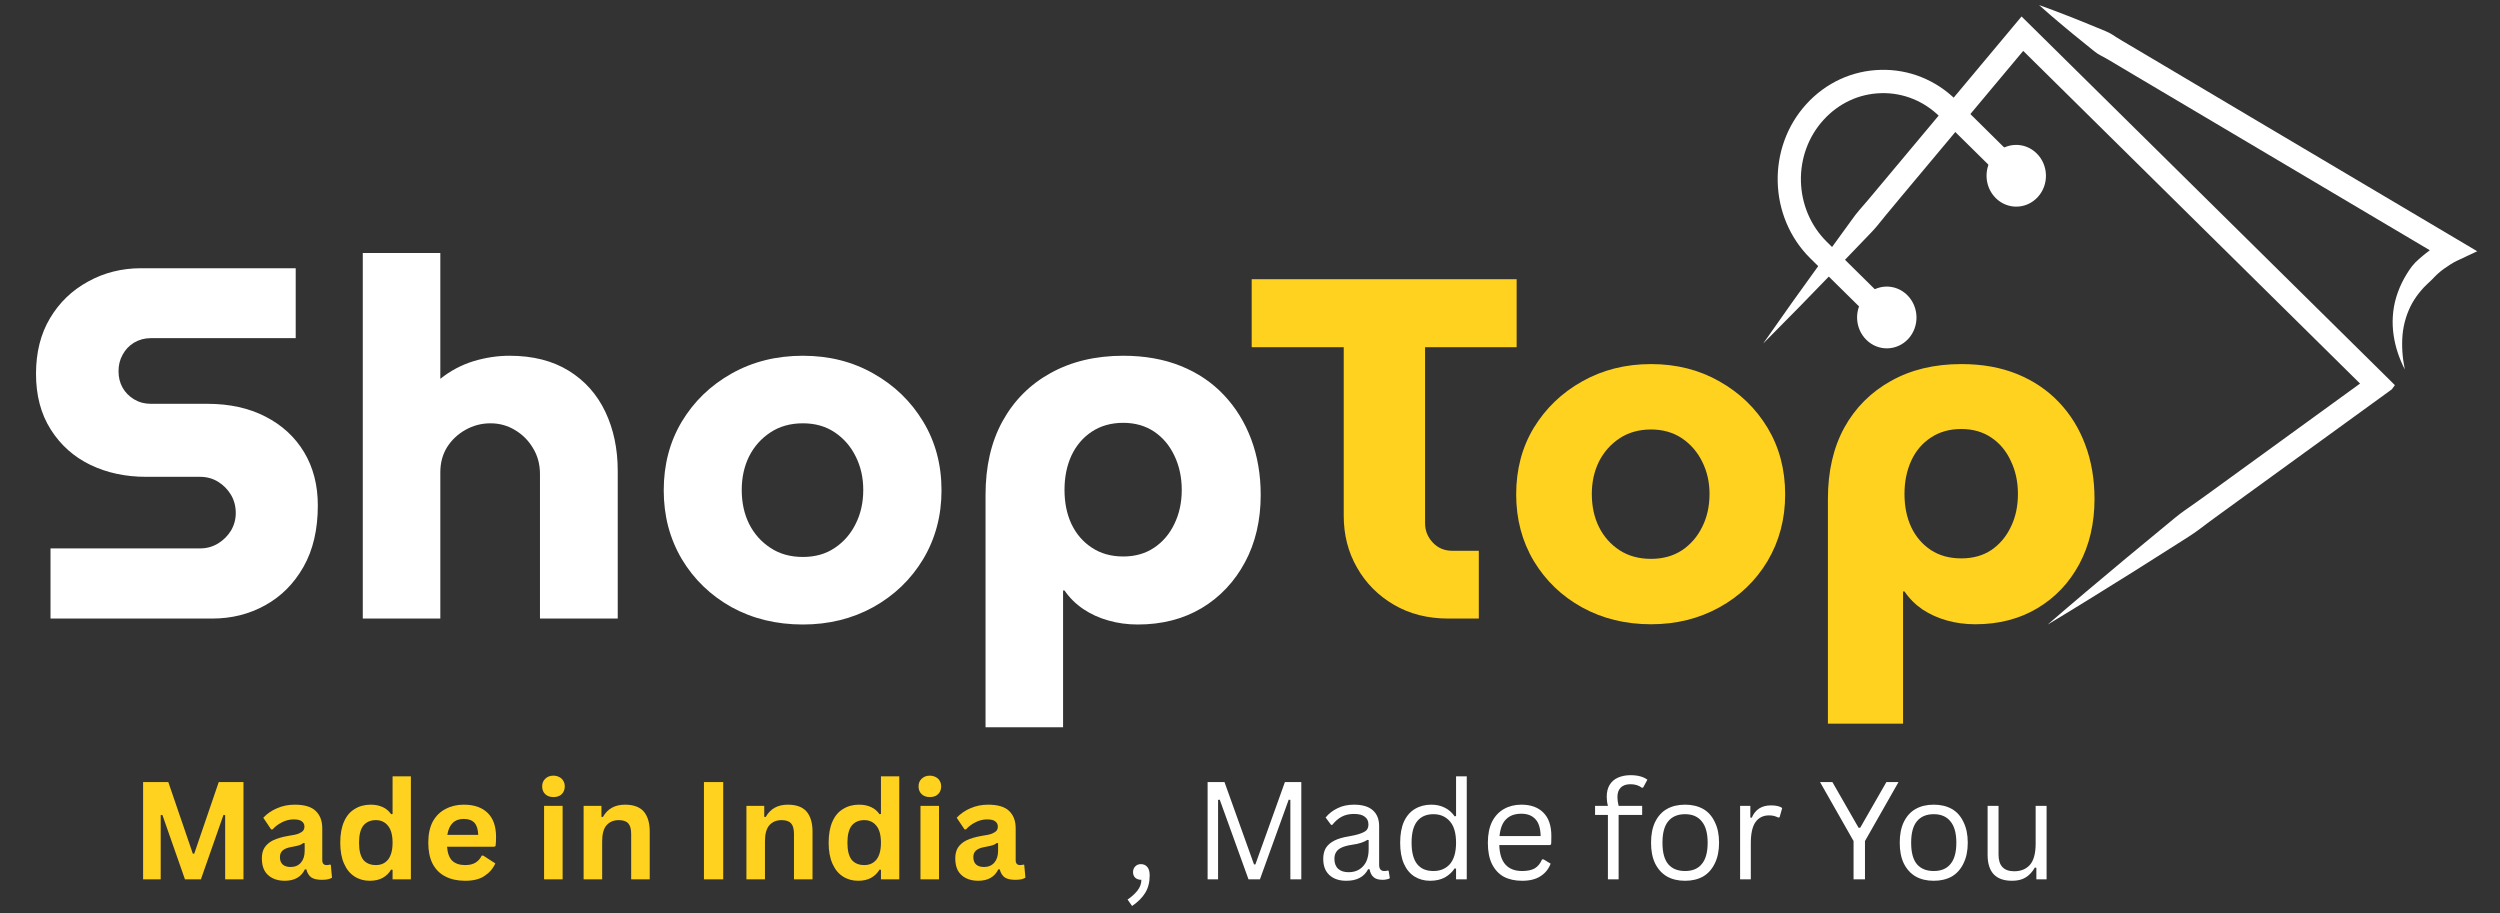
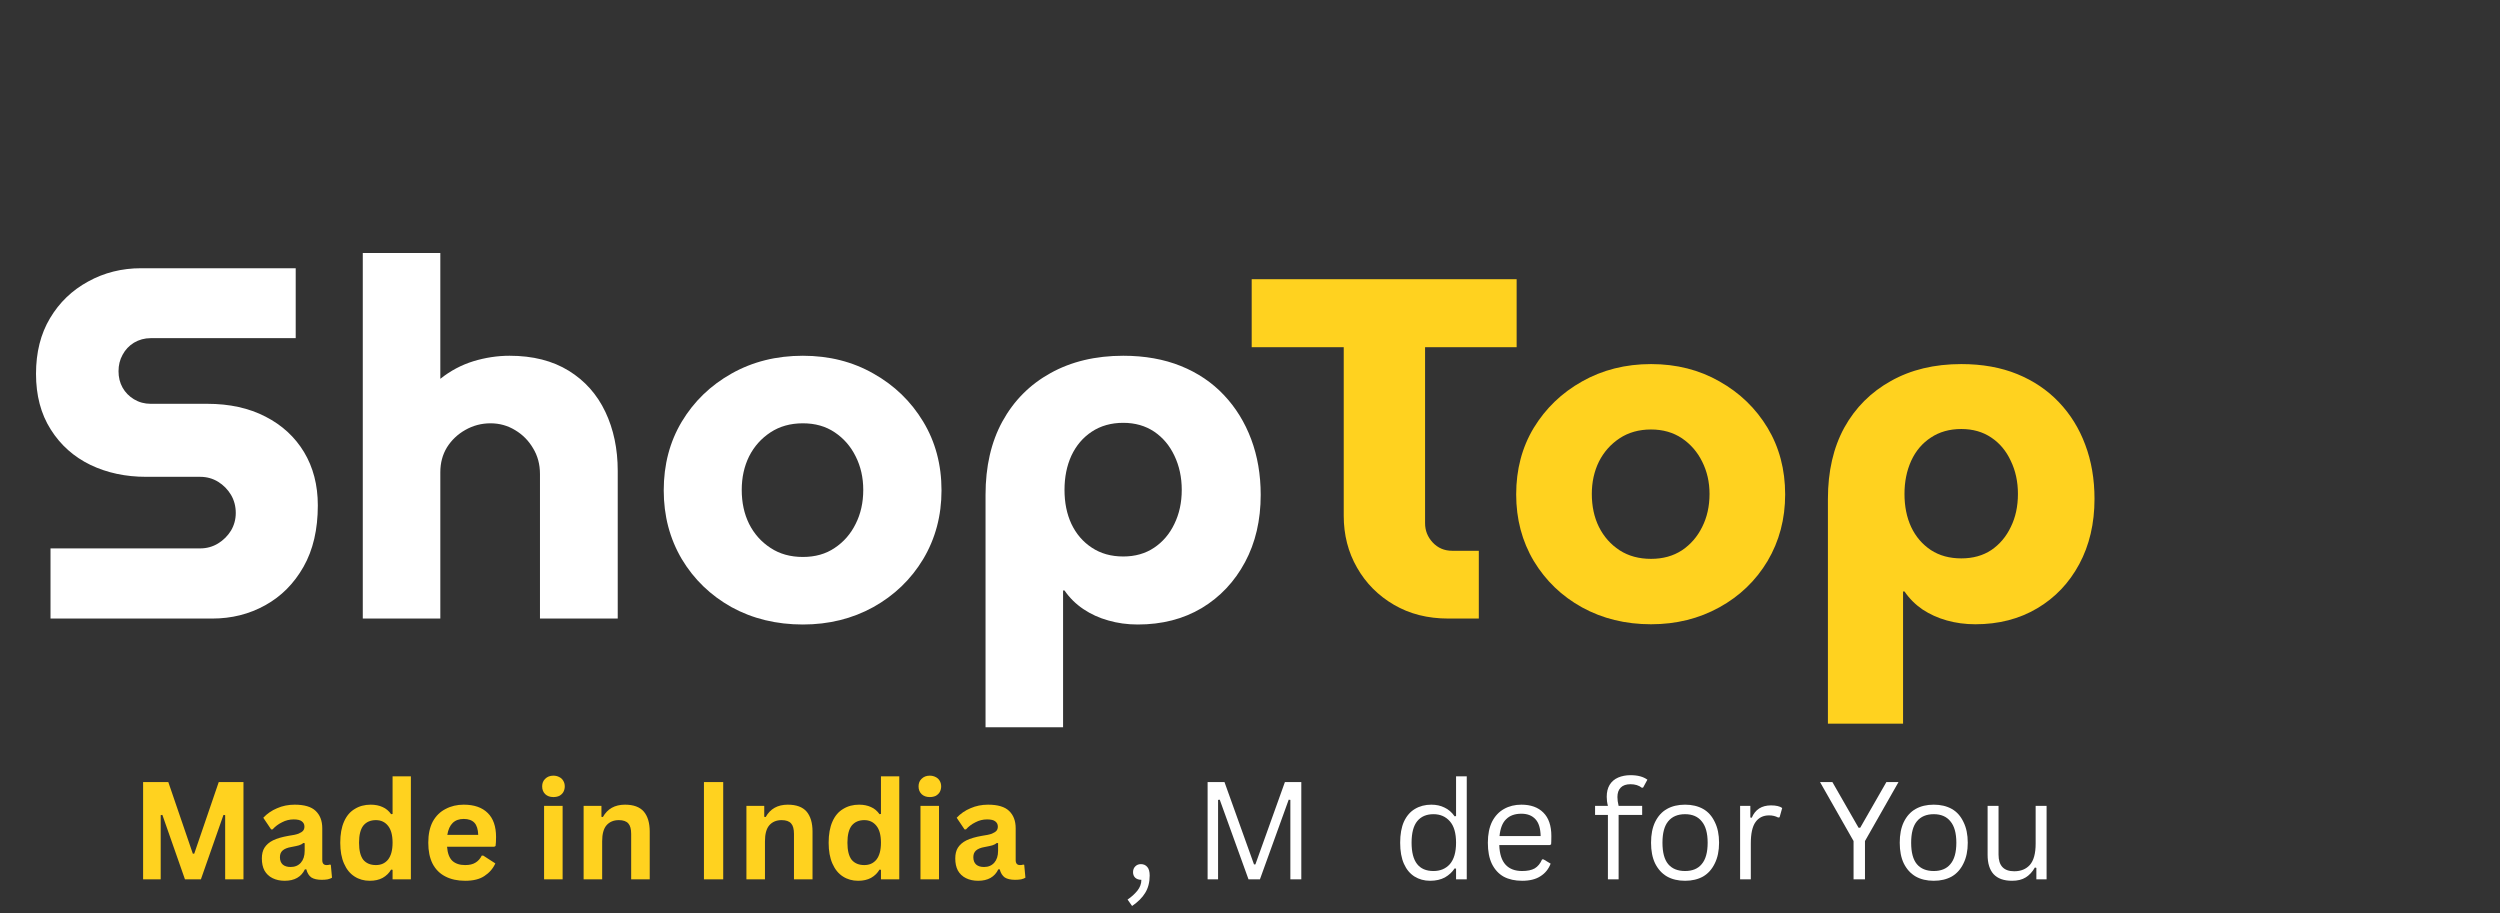
<svg xmlns="http://www.w3.org/2000/svg" width="219" zoomAndPan="magnify" viewBox="0 0 164.25 60" height="80" preserveAspectRatio="xMidYMid meet" version="1.0">
  <rect x="0" y="0" width="164.25" height="60" fill="#333333" stroke="none" />
  <defs>
    <g />
    <clipPath id="789d6d2c82">
      <path d="M 107 0.137 L 163.504 0.137 L 163.504 47 L 107 47 Z M 107 0.137 " clip-rule="nonzero" />
    </clipPath>
    <clipPath id="d57387213a">
-       <path d="M 107.539 21.414 L 129.066 -8.164 L 163.477 16.879 L 141.945 46.457 Z M 107.539 21.414 " clip-rule="nonzero" />
-     </clipPath>
+       </clipPath>
    <clipPath id="937e191592">
      <path d="M 8 1 L 51 1 L 51 42 L 8 42 Z M 8 1 " clip-rule="nonzero" />
    </clipPath>
    <clipPath id="6c844be854">
-       <path d="M 0.539 21.414 L 22.066 -8.164 L 56.477 16.879 L 34.945 46.457 Z M 0.539 21.414 " clip-rule="nonzero" />
-     </clipPath>
+       </clipPath>
    <clipPath id="d40c595e73">
      <path d="M 22.008 -8.078 L 0.477 21.5 L 34.887 46.543 L 56.414 16.965 Z M 22.008 -8.078 " clip-rule="nonzero" />
    </clipPath>
    <clipPath id="366e1a24e8">
      <path d="M 9 4 L 27 4 L 27 22 L 9 22 Z M 9 4 " clip-rule="nonzero" />
    </clipPath>
    <clipPath id="84be2d7a2c">
      <path d="M 0.539 21.414 L 22.066 -8.164 L 56.477 16.879 L 34.945 46.457 Z M 0.539 21.414 " clip-rule="nonzero" />
    </clipPath>
    <clipPath id="7137d838a2">
      <path d="M 22.008 -8.078 L 0.477 21.5 L 34.887 46.543 L 56.414 16.965 Z M 22.008 -8.078 " clip-rule="nonzero" />
    </clipPath>
    <clipPath id="aa89363535">
      <path d="M 15 18 L 19 18 L 19 23 L 15 23 Z M 15 18 " clip-rule="nonzero" />
    </clipPath>
    <clipPath id="9c1db30515">
      <path d="M 0.539 21.414 L 22.066 -8.164 L 56.477 16.879 L 34.945 46.457 Z M 0.539 21.414 " clip-rule="nonzero" />
    </clipPath>
    <clipPath id="75bf113af4">
      <path d="M 22.008 -8.078 L 0.477 21.5 L 34.887 46.543 L 56.414 16.965 Z M 22.008 -8.078 " clip-rule="nonzero" />
    </clipPath>
    <clipPath id="71d0f57804">
      <path d="M 23 9 L 28 9 L 28 14 L 23 14 Z M 23 9 " clip-rule="nonzero" />
    </clipPath>
    <clipPath id="0186156ab1">
      <path d="M 0.539 21.414 L 22.066 -8.164 L 56.477 16.879 L 34.945 46.457 Z M 0.539 21.414 " clip-rule="nonzero" />
    </clipPath>
    <clipPath id="d68b0f43de">
      <path d="M 22.008 -8.078 L 0.477 21.5 L 34.887 46.543 L 56.414 16.965 Z M 22.008 -8.078 " clip-rule="nonzero" />
    </clipPath>
    <clipPath id="2912c386e6">
      <path d="M 26 0.137 L 56 0.137 L 56 25 L 26 25 Z M 26 0.137 " clip-rule="nonzero" />
    </clipPath>
    <clipPath id="c3160ed353">
      <path d="M 0.539 21.414 L 22.066 -8.164 L 56.477 16.879 L 34.945 46.457 Z M 0.539 21.414 " clip-rule="nonzero" />
    </clipPath>
    <clipPath id="9db6c0d23c">
-       <path d="M 22.008 -8.078 L 0.477 21.5 L 34.887 46.543 L 56.414 16.965 Z M 22.008 -8.078 " clip-rule="nonzero" />
-     </clipPath>
+       </clipPath>
    <clipPath id="4c8ace533c">
      <rect x="0" width="57" y="0" height="47" />
    </clipPath>
    <clipPath id="b18b8a70ae">
      <path d="M 74 50 L 109 50 L 109 59.863 L 74 59.863 Z M 74 50 " clip-rule="nonzero" />
    </clipPath>
  </defs>
  <g fill="#ffffff" fill-opacity="1">
    <g transform="translate(1.178, 40.639)">
      <g>
        <path d="M 2.141 0 L 2.141 -4.609 L 11.969 -4.609 C 12.406 -4.609 12.801 -4.719 13.156 -4.938 C 13.508 -5.156 13.789 -5.438 14 -5.781 C 14.207 -6.133 14.312 -6.52 14.312 -6.938 C 14.312 -7.375 14.207 -7.77 14 -8.125 C 13.789 -8.477 13.508 -8.766 13.156 -8.984 C 12.801 -9.203 12.406 -9.312 11.969 -9.312 L 8.422 -9.312 C 7.078 -9.312 5.859 -9.57 4.766 -10.094 C 3.672 -10.625 2.801 -11.398 2.156 -12.422 C 1.508 -13.441 1.188 -14.66 1.188 -16.078 C 1.188 -17.484 1.492 -18.703 2.109 -19.734 C 2.723 -20.766 3.555 -21.566 4.609 -22.141 C 5.66 -22.723 6.82 -23.016 8.094 -23.016 L 18.25 -23.016 L 18.25 -18.422 L 8.719 -18.422 C 8.32 -18.422 7.957 -18.32 7.625 -18.125 C 7.301 -17.926 7.051 -17.66 6.875 -17.328 C 6.695 -17.004 6.609 -16.645 6.609 -16.25 C 6.609 -15.852 6.695 -15.492 6.875 -15.172 C 7.051 -14.859 7.301 -14.602 7.625 -14.406 C 7.957 -14.207 8.32 -14.109 8.719 -14.109 L 12.438 -14.109 C 13.906 -14.109 15.18 -13.828 16.266 -13.266 C 17.348 -12.711 18.191 -11.938 18.797 -10.938 C 19.398 -9.938 19.703 -8.77 19.703 -7.438 C 19.703 -5.852 19.391 -4.508 18.766 -3.406 C 18.141 -2.301 17.301 -1.457 16.25 -0.875 C 15.195 -0.289 14.035 0 12.766 0 Z M 2.141 0 " />
      </g>
    </g>
  </g>
  <g fill="#ffffff" fill-opacity="1">
    <g transform="translate(21.929, 40.639)">
      <g>
        <path d="M 1.906 0 L 1.906 -24.016 L 7 -24.016 L 7 -15.75 C 7.664 -16.281 8.391 -16.664 9.172 -16.906 C 9.961 -17.145 10.754 -17.266 11.547 -17.266 C 13.078 -17.266 14.375 -16.938 15.438 -16.281 C 16.5 -15.625 17.301 -14.723 17.844 -13.578 C 18.383 -12.441 18.656 -11.148 18.656 -9.703 L 18.656 0 L 13.547 0 L 13.547 -9.5 C 13.547 -10.133 13.395 -10.695 13.094 -11.188 C 12.801 -11.688 12.41 -12.082 11.922 -12.375 C 11.43 -12.676 10.891 -12.828 10.297 -12.828 C 9.703 -12.828 9.148 -12.68 8.641 -12.391 C 8.141 -12.109 7.738 -11.727 7.438 -11.25 C 7.145 -10.77 7 -10.223 7 -9.609 L 7 0 Z M 1.906 0 " />
      </g>
    </g>
  </g>
  <g fill="#ffffff" fill-opacity="1">
    <g transform="translate(42.482, 40.639)">
      <g>
        <path d="M 10.266 0.391 C 8.523 0.391 6.961 0.008 5.578 -0.75 C 4.203 -1.52 3.113 -2.57 2.312 -3.906 C 1.52 -5.25 1.125 -6.754 1.125 -8.422 C 1.125 -10.109 1.52 -11.613 2.312 -12.938 C 3.113 -14.27 4.203 -15.32 5.578 -16.094 C 6.961 -16.875 8.523 -17.266 10.266 -17.266 C 11.992 -17.266 13.539 -16.875 14.906 -16.094 C 16.281 -15.32 17.367 -14.27 18.172 -12.938 C 18.973 -11.613 19.375 -10.109 19.375 -8.422 C 19.375 -6.754 18.973 -5.25 18.172 -3.906 C 17.367 -2.57 16.273 -1.52 14.891 -0.75 C 13.516 0.008 11.973 0.391 10.266 0.391 Z M 10.266 -4.047 C 11.078 -4.047 11.773 -4.242 12.359 -4.641 C 12.953 -5.035 13.41 -5.562 13.734 -6.219 C 14.066 -6.875 14.234 -7.617 14.234 -8.453 C 14.234 -9.266 14.066 -10 13.734 -10.656 C 13.41 -11.312 12.953 -11.836 12.359 -12.234 C 11.773 -12.629 11.078 -12.828 10.266 -12.828 C 9.453 -12.828 8.742 -12.629 8.141 -12.234 C 7.535 -11.836 7.066 -11.312 6.734 -10.656 C 6.41 -10 6.25 -9.266 6.25 -8.453 C 6.25 -7.617 6.41 -6.875 6.734 -6.219 C 7.066 -5.562 7.535 -5.035 8.141 -4.641 C 8.742 -4.242 9.453 -4.047 10.266 -4.047 Z M 10.266 -4.047 " />
      </g>
    </g>
  </g>
  <g fill="#ffffff" fill-opacity="1">
    <g transform="translate(62.969, 40.639)">
      <g>
        <path d="M 10.828 -17.266 C 12.242 -17.266 13.504 -17.039 14.609 -16.594 C 15.723 -16.145 16.664 -15.508 17.438 -14.688 C 18.219 -13.863 18.816 -12.895 19.234 -11.781 C 19.648 -10.676 19.859 -9.457 19.859 -8.125 C 19.859 -6.457 19.516 -4.984 18.828 -3.703 C 18.141 -2.422 17.191 -1.414 15.984 -0.688 C 14.773 0.031 13.375 0.391 11.781 0.391 C 11.094 0.391 10.445 0.301 9.844 0.125 C 9.25 -0.039 8.703 -0.289 8.203 -0.625 C 7.711 -0.957 7.301 -1.363 6.969 -1.844 L 6.875 -1.844 L 6.875 7.141 L 1.781 7.141 L 1.781 -8.125 C 1.781 -9.988 2.148 -11.598 2.891 -12.953 C 3.641 -14.316 4.691 -15.375 6.047 -16.125 C 7.41 -16.883 9.004 -17.266 10.828 -17.266 Z M 10.828 -12.859 C 10.035 -12.859 9.348 -12.664 8.766 -12.281 C 8.18 -11.895 7.734 -11.367 7.422 -10.703 C 7.117 -10.035 6.969 -9.285 6.969 -8.453 C 6.969 -7.617 7.117 -6.875 7.422 -6.219 C 7.734 -5.562 8.18 -5.039 8.766 -4.656 C 9.348 -4.27 10.035 -4.078 10.828 -4.078 C 11.609 -4.078 12.285 -4.27 12.859 -4.656 C 13.43 -5.039 13.875 -5.562 14.188 -6.219 C 14.508 -6.875 14.672 -7.617 14.672 -8.453 C 14.672 -9.285 14.508 -10.035 14.188 -10.703 C 13.875 -11.367 13.43 -11.895 12.859 -12.281 C 12.285 -12.664 11.609 -12.859 10.828 -12.859 Z M 10.828 -12.859 " />
      </g>
    </g>
  </g>
  <g clip-path="url(#789d6d2c82)">
    <g clip-path="url(#d57387213a)">
      <g transform="matrix(1, 0, 0, 1, 107, -0)">
        <g clip-path="url(#4c8ace533c)">
          <g clip-path="url(#937e191592)">
            <g clip-path="url(#6c844be854)">
              <g clip-path="url(#d40c595e73)">
-                 <path fill="#ffffff" d="M 27.531 41.035 C 29.453 39.879 31.355 38.691 33.254 37.504 L 36.09 35.707 C 36.562 35.406 37.043 35.117 37.488 34.781 C 37.938 34.445 38.379 34.105 38.836 33.781 L 49.688 25.91 L 50.418 25.379 L 49.777 24.742 L 26.41 1.668 L 25.816 1.082 L 25.285 1.719 L 16.77 11.898 L 15.703 13.172 C 15.34 13.59 14.969 14 14.652 14.457 L 12.699 17.148 C 11.398 18.941 10.109 20.75 8.84 22.57 C 10.406 21 11.961 19.414 13.496 17.816 L 15.801 15.418 C 16.195 15.027 16.535 14.59 16.883 14.156 L 17.941 12.883 L 26.461 2.703 L 25.332 2.758 L 48.699 25.836 L 48.789 24.668 L 37.934 32.543 C 37.484 32.875 37.023 33.188 36.566 33.512 C 36.109 33.828 35.684 34.199 35.254 34.551 L 32.664 36.691 C 30.945 38.125 29.227 39.566 27.531 41.035 " fill-opacity="1" fill-rule="nonzero" />
-               </g>
+                 </g>
            </g>
          </g>
          <g clip-path="url(#366e1a24e8)">
            <g clip-path="url(#84be2d7a2c)">
              <g clip-path="url(#7137d838a2)">
                <path fill="#ffffff" d="M 26.004 11.004 L 21.523 6.574 C 20.176 5.246 18.41 4.539 16.555 4.59 C 14.691 4.637 12.961 5.434 11.684 6.832 C 9.066 9.699 9.18 14.25 11.941 16.977 L 16.426 21.402 L 17.5 20.312 L 13.02 15.887 C 10.836 13.73 10.742 10.133 12.816 7.867 C 13.812 6.777 15.152 6.156 16.594 6.121 C 18.031 6.082 19.398 6.633 20.445 7.668 L 24.93 12.094 L 26.004 11.004 " fill-opacity="1" fill-rule="nonzero" />
              </g>
            </g>
          </g>
          <g clip-path="url(#aa89363535)">
            <g clip-path="url(#9c1db30515)">
              <g clip-path="url(#75bf113af4)">
                <path fill="#ffffff" d="M 18.305 19.387 C 19.086 20.16 19.121 21.445 18.379 22.258 C 17.637 23.066 16.402 23.102 15.621 22.328 C 14.836 21.555 14.805 20.27 15.547 19.461 C 16.289 18.648 17.523 18.613 18.305 19.387 " fill-opacity="1" fill-rule="nonzero" />
              </g>
            </g>
          </g>
          <g clip-path="url(#71d0f57804)">
            <g clip-path="url(#0186156ab1)">
              <g clip-path="url(#d68b0f43de)">
                <path fill="#ffffff" d="M 26.809 10.078 C 27.594 10.852 27.625 12.133 26.883 12.945 C 26.141 13.758 24.906 13.789 24.125 13.02 C 23.344 12.246 23.309 10.961 24.051 10.148 C 24.793 9.34 26.027 9.305 26.809 10.078 " fill-opacity="1" fill-rule="nonzero" />
              </g>
            </g>
          </g>
          <g clip-path="url(#2912c386e6)">
            <g clip-path="url(#c3160ed353)">
              <g clip-path="url(#9db6c0d23c)">
                <path fill="#ffffff" d="M 26.965 0.332 C 27.465 0.781 27.969 1.215 28.48 1.641 C 28.988 2.074 29.508 2.488 30.023 2.906 C 30.285 3.109 30.535 3.336 30.805 3.523 C 30.941 3.613 31.094 3.684 31.238 3.762 C 31.383 3.84 31.523 3.926 31.664 4.008 L 33.359 5.016 L 53.727 17.086 L 53.805 15.73 C 53.672 15.793 53.59 15.836 53.488 15.891 C 53.391 15.945 53.297 16 53.207 16.059 C 53.023 16.168 52.844 16.289 52.672 16.418 C 52.328 16.672 51.996 16.945 51.684 17.246 C 51.383 17.559 51.152 17.938 50.941 18.312 C 50.734 18.695 50.562 19.098 50.438 19.508 C 50.188 20.332 50.141 21.195 50.258 22.004 C 50.371 22.816 50.641 23.578 50.996 24.273 C 50.84 23.508 50.781 22.73 50.848 21.988 C 50.918 21.246 51.137 20.547 51.473 19.93 C 51.645 19.625 51.848 19.34 52.074 19.078 C 52.293 18.809 52.562 18.586 52.805 18.344 C 53.035 18.09 53.293 17.855 53.578 17.652 C 53.719 17.551 53.863 17.453 54.008 17.363 C 54.082 17.316 54.156 17.273 54.23 17.23 C 54.301 17.195 54.387 17.148 54.43 17.129 L 55.754 16.508 L 54.508 15.77 L 40.93 7.723 L 34.145 3.695 L 32.445 2.691 C 32.305 2.605 32.16 2.523 32.023 2.434 C 31.887 2.348 31.754 2.246 31.605 2.172 C 31.312 2.023 30.996 1.914 30.691 1.781 C 30.074 1.531 29.465 1.273 28.84 1.035 C 28.219 0.793 27.598 0.555 26.965 0.332 " fill-opacity="1" fill-rule="nonzero" />
              </g>
            </g>
          </g>
        </g>
      </g>
    </g>
  </g>
  <g fill="#ffd21f" fill-opacity="1">
    <g transform="translate(81.752, 40.639)">
      <g>
        <path d="M 13.406 0 C 12.051 0 10.859 -0.301 9.828 -0.906 C 8.797 -1.508 7.988 -2.32 7.406 -3.344 C 6.82 -4.363 6.531 -5.5 6.531 -6.75 L 6.531 -17.828 L 0.484 -17.828 L 0.484 -22.297 L 17.891 -22.297 L 17.891 -17.828 L 11.875 -17.828 L 11.875 -6.266 C 11.875 -5.785 12.039 -5.363 12.375 -5 C 12.719 -4.633 13.145 -4.453 13.656 -4.453 L 15.406 -4.453 L 15.406 0 Z M 13.406 0 " />
      </g>
    </g>
  </g>
  <g fill="#ffd21f" fill-opacity="1">
    <g transform="translate(98.535, 40.639)">
      <g>
        <path d="M 9.938 0.375 C 8.258 0.375 6.75 0.004 5.406 -0.734 C 4.07 -1.473 3.016 -2.488 2.234 -3.781 C 1.461 -5.082 1.078 -6.539 1.078 -8.156 C 1.078 -9.789 1.461 -11.25 2.234 -12.531 C 3.016 -13.812 4.07 -14.828 5.406 -15.578 C 6.75 -16.336 8.258 -16.719 9.938 -16.719 C 11.613 -16.719 13.113 -16.336 14.438 -15.578 C 15.77 -14.828 16.82 -13.812 17.594 -12.531 C 18.363 -11.25 18.75 -9.789 18.75 -8.156 C 18.75 -6.539 18.363 -5.082 17.594 -3.781 C 16.82 -2.488 15.766 -1.473 14.422 -0.734 C 13.086 0.004 11.594 0.375 9.938 0.375 Z M 9.938 -3.922 C 10.719 -3.922 11.395 -4.109 11.969 -4.484 C 12.539 -4.867 12.984 -5.379 13.297 -6.016 C 13.617 -6.648 13.781 -7.375 13.781 -8.188 C 13.781 -8.969 13.617 -9.676 13.297 -10.312 C 12.984 -10.945 12.539 -11.457 11.969 -11.844 C 11.395 -12.227 10.719 -12.422 9.938 -12.422 C 9.145 -12.422 8.457 -12.227 7.875 -11.844 C 7.289 -11.457 6.836 -10.945 6.516 -10.312 C 6.203 -9.676 6.047 -8.969 6.047 -8.188 C 6.047 -7.375 6.203 -6.648 6.516 -6.016 C 6.836 -5.379 7.289 -4.867 7.875 -4.484 C 8.457 -4.109 9.145 -3.922 9.938 -3.922 Z M 9.938 -3.922 " />
      </g>
    </g>
  </g>
  <g fill="#ffd21f" fill-opacity="1">
    <g transform="translate(118.375, 40.639)">
      <g>
        <path d="M 10.484 -16.719 C 11.859 -16.719 13.082 -16.5 14.156 -16.062 C 15.227 -15.625 16.141 -15.008 16.891 -14.219 C 17.648 -13.426 18.227 -12.492 18.625 -11.422 C 19.031 -10.348 19.234 -9.16 19.234 -7.859 C 19.234 -6.242 18.898 -4.816 18.234 -3.578 C 17.566 -2.336 16.645 -1.367 15.469 -0.672 C 14.301 0.023 12.945 0.375 11.406 0.375 C 10.738 0.375 10.113 0.289 9.531 0.125 C 8.945 -0.039 8.414 -0.281 7.938 -0.594 C 7.469 -0.914 7.07 -1.312 6.75 -1.781 L 6.656 -1.781 L 6.656 6.906 L 1.719 6.906 L 1.719 -7.859 C 1.719 -9.672 2.078 -11.234 2.797 -12.547 C 3.523 -13.859 4.547 -14.879 5.859 -15.609 C 7.172 -16.348 8.711 -16.719 10.484 -16.719 Z M 10.484 -12.453 C 9.711 -12.453 9.047 -12.266 8.484 -11.891 C 7.922 -11.523 7.488 -11.016 7.188 -10.359 C 6.895 -9.711 6.75 -8.988 6.75 -8.188 C 6.75 -7.375 6.895 -6.648 7.188 -6.016 C 7.488 -5.379 7.922 -4.875 8.484 -4.5 C 9.047 -4.133 9.711 -3.953 10.484 -3.953 C 11.242 -3.953 11.898 -4.133 12.453 -4.5 C 13.004 -4.875 13.43 -5.379 13.734 -6.016 C 14.047 -6.648 14.203 -7.375 14.203 -8.188 C 14.203 -8.988 14.047 -9.711 13.734 -10.359 C 13.43 -11.016 13.004 -11.523 12.453 -11.891 C 11.898 -12.266 11.242 -12.453 10.484 -12.453 Z M 10.484 -12.453 " />
      </g>
    </g>
  </g>
  <g fill="#ffd21f" fill-opacity="1">
    <g transform="translate(8.574, 57.773)">
      <g>
        <path d="M 1.984 0 L 0.828 0 L 0.828 -6.391 L 2.484 -6.391 L 4.094 -1.688 L 4.188 -1.688 L 5.797 -6.391 L 7.422 -6.391 L 7.422 0 L 6.219 0 L 6.219 -4.219 L 6.109 -4.234 L 4.625 0 L 3.578 0 L 2.094 -4.234 L 1.984 -4.219 Z M 1.984 0 " />
      </g>
    </g>
    <g transform="translate(16.829, 57.773)">
      <g>
        <path d="M 1.875 0.094 C 1.57 0.094 1.305 0.035 1.078 -0.078 C 0.848 -0.191 0.672 -0.359 0.547 -0.578 C 0.43 -0.797 0.375 -1.062 0.375 -1.375 C 0.375 -1.656 0.43 -1.891 0.547 -2.078 C 0.672 -2.273 0.859 -2.438 1.109 -2.562 C 1.367 -2.688 1.707 -2.785 2.125 -2.859 C 2.414 -2.898 2.633 -2.945 2.781 -3 C 2.926 -3.062 3.023 -3.125 3.078 -3.188 C 3.141 -3.258 3.172 -3.352 3.172 -3.469 C 3.172 -3.613 3.113 -3.727 3 -3.812 C 2.895 -3.895 2.719 -3.938 2.469 -3.938 C 2.195 -3.938 1.941 -3.875 1.703 -3.75 C 1.461 -3.633 1.254 -3.477 1.078 -3.281 L 0.984 -3.281 L 0.469 -4.047 C 0.719 -4.316 1.02 -4.523 1.375 -4.672 C 1.727 -4.828 2.113 -4.906 2.531 -4.906 C 3.164 -4.906 3.625 -4.77 3.906 -4.5 C 4.195 -4.227 4.344 -3.848 4.344 -3.359 L 4.344 -1.266 C 4.344 -1.047 4.438 -0.938 4.625 -0.938 C 4.695 -0.938 4.77 -0.945 4.844 -0.969 L 4.906 -0.953 L 4.984 -0.109 C 4.922 -0.066 4.828 -0.031 4.703 0 C 4.586 0.02 4.457 0.031 4.312 0.031 C 4.02 0.031 3.789 -0.02 3.625 -0.125 C 3.469 -0.238 3.359 -0.414 3.297 -0.656 L 3.203 -0.656 C 2.961 -0.156 2.52 0.094 1.875 0.094 Z M 2.266 -0.812 C 2.547 -0.812 2.77 -0.906 2.938 -1.094 C 3.102 -1.281 3.188 -1.539 3.188 -1.875 L 3.188 -2.375 L 3.109 -2.391 C 3.035 -2.328 2.938 -2.273 2.812 -2.234 C 2.695 -2.203 2.531 -2.164 2.312 -2.125 C 2.051 -2.082 1.859 -2.004 1.734 -1.891 C 1.617 -1.785 1.562 -1.641 1.562 -1.453 C 1.562 -1.242 1.625 -1.082 1.75 -0.969 C 1.875 -0.863 2.047 -0.812 2.266 -0.812 Z M 2.266 -0.812 " />
      </g>
    </g>
    <g transform="translate(21.917, 57.773)">
      <g>
        <path d="M 2.375 0.094 C 2 0.094 1.664 0 1.375 -0.188 C 1.082 -0.375 0.852 -0.656 0.688 -1.031 C 0.52 -1.406 0.438 -1.863 0.438 -2.406 C 0.438 -2.957 0.52 -3.422 0.688 -3.797 C 0.852 -4.172 1.086 -4.445 1.391 -4.625 C 1.691 -4.812 2.039 -4.906 2.438 -4.906 C 2.738 -4.906 3 -4.852 3.219 -4.75 C 3.438 -4.656 3.625 -4.5 3.781 -4.281 L 3.875 -4.297 L 3.875 -6.766 L 5.078 -6.766 L 5.078 0 L 3.875 0 L 3.875 -0.625 L 3.781 -0.641 C 3.645 -0.41 3.457 -0.227 3.219 -0.094 C 2.988 0.031 2.707 0.094 2.375 0.094 Z M 2.781 -0.938 C 3.113 -0.938 3.379 -1.055 3.578 -1.297 C 3.773 -1.547 3.875 -1.914 3.875 -2.406 C 3.875 -2.906 3.773 -3.273 3.578 -3.516 C 3.379 -3.766 3.113 -3.891 2.781 -3.891 C 2.426 -3.891 2.148 -3.77 1.953 -3.531 C 1.766 -3.289 1.672 -2.914 1.672 -2.406 C 1.672 -1.895 1.766 -1.52 1.953 -1.281 C 2.148 -1.051 2.426 -0.938 2.781 -0.938 Z M 2.781 -0.938 " />
      </g>
    </g>
    <g transform="translate(27.7, 57.773)">
      <g>
        <path d="M 4.766 -2.141 L 1.672 -2.141 C 1.703 -1.723 1.816 -1.414 2.016 -1.219 C 2.223 -1.031 2.504 -0.938 2.859 -0.938 C 3.141 -0.938 3.363 -0.988 3.531 -1.094 C 3.707 -1.195 3.848 -1.352 3.953 -1.562 L 4.047 -1.562 L 4.844 -1.047 C 4.688 -0.703 4.445 -0.426 4.125 -0.219 C 3.812 -0.008 3.391 0.094 2.859 0.094 C 2.359 0.094 1.926 0 1.562 -0.188 C 1.195 -0.375 0.914 -0.656 0.719 -1.031 C 0.531 -1.406 0.438 -1.863 0.438 -2.406 C 0.438 -2.957 0.535 -3.422 0.734 -3.797 C 0.941 -4.172 1.223 -4.445 1.578 -4.625 C 1.93 -4.812 2.328 -4.906 2.766 -4.906 C 3.453 -4.906 3.977 -4.723 4.344 -4.359 C 4.707 -4.004 4.891 -3.477 4.891 -2.781 C 4.891 -2.531 4.879 -2.332 4.859 -2.188 Z M 3.719 -2.922 C 3.707 -3.285 3.625 -3.551 3.469 -3.719 C 3.312 -3.883 3.078 -3.969 2.766 -3.969 C 2.16 -3.969 1.801 -3.617 1.688 -2.922 Z M 3.719 -2.922 " />
      </g>
    </g>
    <g transform="translate(32.945, 57.773)">
      <g />
    </g>
    <g transform="translate(35.058, 57.773)">
      <g>
        <path d="M 1.297 -5.406 C 1.078 -5.406 0.898 -5.469 0.766 -5.594 C 0.629 -5.727 0.562 -5.898 0.562 -6.109 C 0.562 -6.316 0.629 -6.484 0.766 -6.609 C 0.898 -6.742 1.078 -6.812 1.297 -6.812 C 1.441 -6.812 1.57 -6.781 1.688 -6.719 C 1.801 -6.664 1.891 -6.582 1.953 -6.469 C 2.016 -6.363 2.047 -6.242 2.047 -6.109 C 2.047 -5.973 2.016 -5.848 1.953 -5.734 C 1.891 -5.629 1.801 -5.547 1.688 -5.484 C 1.57 -5.43 1.441 -5.406 1.297 -5.406 Z M 0.688 0 L 0.688 -4.828 L 1.906 -4.828 L 1.906 0 Z M 0.688 0 " />
      </g>
    </g>
    <g transform="translate(37.656, 57.773)">
      <g>
        <path d="M 0.688 0 L 0.688 -4.828 L 1.859 -4.828 L 1.859 -4.109 L 1.953 -4.094 C 2.254 -4.633 2.738 -4.906 3.406 -4.906 C 3.969 -4.906 4.379 -4.754 4.641 -4.453 C 4.898 -4.148 5.031 -3.711 5.031 -3.141 L 5.031 0 L 3.812 0 L 3.812 -2.984 C 3.812 -3.305 3.75 -3.535 3.625 -3.672 C 3.5 -3.816 3.289 -3.891 3 -3.891 C 2.656 -3.891 2.383 -3.773 2.188 -3.547 C 2 -3.328 1.906 -2.977 1.906 -2.5 L 1.906 0 Z M 0.688 0 " />
      </g>
    </g>
    <g transform="translate(43.308, 57.773)">
      <g />
    </g>
    <g transform="translate(45.421, 57.773)">
      <g>
        <path d="M 2.094 0 L 0.828 0 L 0.828 -6.391 L 2.094 -6.391 Z M 2.094 0 " />
      </g>
    </g>
    <g transform="translate(48.352, 57.773)">
      <g>
        <path d="M 0.688 0 L 0.688 -4.828 L 1.859 -4.828 L 1.859 -4.109 L 1.953 -4.094 C 2.254 -4.633 2.738 -4.906 3.406 -4.906 C 3.969 -4.906 4.379 -4.754 4.641 -4.453 C 4.898 -4.148 5.031 -3.711 5.031 -3.141 L 5.031 0 L 3.812 0 L 3.812 -2.984 C 3.812 -3.305 3.75 -3.535 3.625 -3.672 C 3.5 -3.816 3.289 -3.891 3 -3.891 C 2.656 -3.891 2.383 -3.773 2.188 -3.547 C 2 -3.328 1.906 -2.977 1.906 -2.5 L 1.906 0 Z M 0.688 0 " />
      </g>
    </g>
    <g transform="translate(54.004, 57.773)">
      <g>
        <path d="M 2.375 0.094 C 2 0.094 1.664 0 1.375 -0.188 C 1.082 -0.375 0.852 -0.656 0.688 -1.031 C 0.52 -1.406 0.438 -1.863 0.438 -2.406 C 0.438 -2.957 0.52 -3.422 0.688 -3.797 C 0.852 -4.172 1.086 -4.445 1.391 -4.625 C 1.691 -4.812 2.039 -4.906 2.438 -4.906 C 2.738 -4.906 3 -4.852 3.219 -4.75 C 3.438 -4.656 3.625 -4.5 3.781 -4.281 L 3.875 -4.297 L 3.875 -6.766 L 5.078 -6.766 L 5.078 0 L 3.875 0 L 3.875 -0.625 L 3.781 -0.641 C 3.645 -0.41 3.457 -0.227 3.219 -0.094 C 2.988 0.031 2.707 0.094 2.375 0.094 Z M 2.781 -0.938 C 3.113 -0.938 3.379 -1.055 3.578 -1.297 C 3.773 -1.547 3.875 -1.914 3.875 -2.406 C 3.875 -2.906 3.773 -3.273 3.578 -3.516 C 3.379 -3.766 3.113 -3.891 2.781 -3.891 C 2.426 -3.891 2.148 -3.77 1.953 -3.531 C 1.766 -3.289 1.672 -2.914 1.672 -2.406 C 1.672 -1.895 1.766 -1.52 1.953 -1.281 C 2.148 -1.051 2.426 -0.938 2.781 -0.938 Z M 2.781 -0.938 " />
      </g>
    </g>
    <g transform="translate(59.787, 57.773)">
      <g>
        <path d="M 1.297 -5.406 C 1.078 -5.406 0.898 -5.469 0.766 -5.594 C 0.629 -5.727 0.562 -5.898 0.562 -6.109 C 0.562 -6.316 0.629 -6.484 0.766 -6.609 C 0.898 -6.742 1.078 -6.812 1.297 -6.812 C 1.441 -6.812 1.57 -6.781 1.688 -6.719 C 1.801 -6.664 1.891 -6.582 1.953 -6.469 C 2.016 -6.363 2.047 -6.242 2.047 -6.109 C 2.047 -5.973 2.016 -5.848 1.953 -5.734 C 1.891 -5.629 1.801 -5.547 1.688 -5.484 C 1.57 -5.43 1.441 -5.406 1.297 -5.406 Z M 0.688 0 L 0.688 -4.828 L 1.906 -4.828 L 1.906 0 Z M 0.688 0 " />
      </g>
    </g>
    <g transform="translate(62.386, 57.773)">
      <g>
        <path d="M 1.875 0.094 C 1.57 0.094 1.305 0.035 1.078 -0.078 C 0.848 -0.191 0.672 -0.359 0.547 -0.578 C 0.43 -0.797 0.375 -1.062 0.375 -1.375 C 0.375 -1.656 0.43 -1.891 0.547 -2.078 C 0.672 -2.273 0.859 -2.438 1.109 -2.562 C 1.367 -2.688 1.707 -2.785 2.125 -2.859 C 2.414 -2.898 2.633 -2.945 2.781 -3 C 2.926 -3.062 3.023 -3.125 3.078 -3.188 C 3.141 -3.258 3.172 -3.352 3.172 -3.469 C 3.172 -3.613 3.113 -3.727 3 -3.812 C 2.895 -3.895 2.719 -3.938 2.469 -3.938 C 2.195 -3.938 1.941 -3.875 1.703 -3.75 C 1.461 -3.633 1.254 -3.477 1.078 -3.281 L 0.984 -3.281 L 0.469 -4.047 C 0.719 -4.316 1.02 -4.523 1.375 -4.672 C 1.727 -4.828 2.113 -4.906 2.531 -4.906 C 3.164 -4.906 3.625 -4.77 3.906 -4.5 C 4.195 -4.227 4.344 -3.848 4.344 -3.359 L 4.344 -1.266 C 4.344 -1.047 4.438 -0.938 4.625 -0.938 C 4.695 -0.938 4.77 -0.945 4.844 -0.969 L 4.906 -0.953 L 4.984 -0.109 C 4.922 -0.066 4.828 -0.031 4.703 0 C 4.586 0.02 4.457 0.031 4.312 0.031 C 4.02 0.031 3.789 -0.02 3.625 -0.125 C 3.469 -0.238 3.359 -0.414 3.297 -0.656 L 3.203 -0.656 C 2.961 -0.156 2.52 0.094 1.875 0.094 Z M 2.266 -0.812 C 2.547 -0.812 2.77 -0.906 2.938 -1.094 C 3.102 -1.281 3.188 -1.539 3.188 -1.875 L 3.188 -2.375 L 3.109 -2.391 C 3.035 -2.328 2.938 -2.273 2.812 -2.234 C 2.695 -2.203 2.531 -2.164 2.312 -2.125 C 2.051 -2.082 1.859 -2.004 1.734 -1.891 C 1.617 -1.785 1.562 -1.641 1.562 -1.453 C 1.562 -1.242 1.625 -1.082 1.75 -0.969 C 1.875 -0.863 2.047 -0.812 2.266 -0.812 Z M 2.266 -0.812 " />
      </g>
    </g>
  </g>
  <g clip-path="url(#b18b8a70ae)">
    <g fill="#ffffff" fill-opacity="1">
      <g transform="translate(73.8, 57.773)">
        <g>
          <path d="M 0.281 1.328 C 0.531 1.16 0.742 0.969 0.922 0.75 C 1.098 0.531 1.188 0.289 1.188 0.031 C 1.02 0.031 0.883 -0.016 0.781 -0.109 C 0.688 -0.203 0.641 -0.32 0.641 -0.469 C 0.641 -0.625 0.688 -0.75 0.781 -0.844 C 0.875 -0.945 1 -1 1.156 -1 C 1.332 -1 1.473 -0.938 1.578 -0.812 C 1.68 -0.695 1.734 -0.508 1.734 -0.25 C 1.734 0.195 1.633 0.578 1.438 0.891 C 1.25 1.203 0.961 1.488 0.578 1.75 Z M 0.281 1.328 " />
        </g>
      </g>
      <g transform="translate(76.175, 57.773)">
        <g />
      </g>
      <g transform="translate(78.371, 57.773)">
        <g>
          <path d="M 1.656 0 L 0.969 0 L 0.969 -6.391 L 2.078 -6.391 L 4.016 -0.984 L 4.109 -0.984 L 6.047 -6.391 L 7.125 -6.391 L 7.125 0 L 6.406 0 L 6.406 -5.219 L 6.297 -5.234 L 4.406 0 L 3.656 0 L 1.766 -5.234 L 1.656 -5.219 Z M 1.656 0 " />
        </g>
      </g>
      <g transform="translate(86.468, 57.773)">
        <g>
-           <path d="M 1.984 0.094 C 1.516 0.094 1.145 -0.031 0.875 -0.281 C 0.602 -0.531 0.469 -0.883 0.469 -1.344 C 0.469 -1.625 0.523 -1.863 0.641 -2.062 C 0.766 -2.258 0.953 -2.422 1.203 -2.547 C 1.453 -2.672 1.773 -2.766 2.172 -2.828 C 2.523 -2.891 2.789 -2.957 2.969 -3.031 C 3.156 -3.102 3.281 -3.18 3.344 -3.266 C 3.406 -3.359 3.438 -3.473 3.438 -3.609 C 3.438 -3.828 3.359 -3.992 3.203 -4.109 C 3.055 -4.234 2.816 -4.297 2.484 -4.297 C 2.172 -4.297 1.898 -4.234 1.672 -4.109 C 1.453 -3.992 1.25 -3.816 1.062 -3.578 L 0.984 -3.578 L 0.625 -4.062 C 0.832 -4.32 1.094 -4.523 1.406 -4.672 C 1.719 -4.828 2.078 -4.906 2.484 -4.906 C 3.047 -4.906 3.461 -4.781 3.734 -4.531 C 4.004 -4.289 4.141 -3.945 4.141 -3.5 L 4.141 -0.953 C 4.141 -0.68 4.254 -0.547 4.484 -0.547 C 4.555 -0.547 4.629 -0.555 4.703 -0.578 L 4.766 -0.562 L 4.844 -0.078 C 4.789 -0.035 4.723 -0.008 4.641 0 C 4.555 0.02 4.469 0.031 4.375 0.031 C 4.113 0.031 3.914 -0.023 3.781 -0.141 C 3.645 -0.254 3.555 -0.426 3.516 -0.656 L 3.422 -0.672 C 3.285 -0.41 3.098 -0.219 2.859 -0.094 C 2.629 0.031 2.336 0.094 1.984 0.094 Z M 2.141 -0.469 C 2.41 -0.469 2.645 -0.531 2.844 -0.656 C 3.039 -0.781 3.191 -0.953 3.297 -1.172 C 3.398 -1.398 3.453 -1.664 3.453 -1.969 L 3.453 -2.578 L 3.375 -2.594 C 3.258 -2.52 3.125 -2.457 2.969 -2.406 C 2.82 -2.352 2.609 -2.305 2.328 -2.266 C 2.047 -2.223 1.82 -2.16 1.656 -2.078 C 1.5 -2.004 1.383 -1.906 1.312 -1.781 C 1.238 -1.664 1.203 -1.52 1.203 -1.344 C 1.203 -1.062 1.285 -0.844 1.453 -0.688 C 1.617 -0.539 1.848 -0.469 2.141 -0.469 Z M 2.141 -0.469 " />
-         </g>
+           </g>
      </g>
      <g transform="translate(91.46, 57.773)">
        <g>
          <path d="M 2.5 0.094 C 2.113 0.094 1.77 0 1.469 -0.188 C 1.176 -0.375 0.945 -0.648 0.781 -1.016 C 0.613 -1.391 0.531 -1.852 0.531 -2.406 C 0.531 -2.957 0.613 -3.422 0.781 -3.797 C 0.957 -4.172 1.195 -4.445 1.5 -4.625 C 1.812 -4.812 2.172 -4.906 2.578 -4.906 C 2.898 -4.906 3.188 -4.844 3.438 -4.719 C 3.695 -4.602 3.922 -4.41 4.109 -4.141 L 4.203 -4.156 L 4.203 -6.766 L 4.906 -6.766 L 4.906 0 L 4.203 0 L 4.203 -0.703 L 4.109 -0.719 C 3.953 -0.477 3.738 -0.281 3.469 -0.125 C 3.195 0.02 2.875 0.094 2.5 0.094 Z M 2.719 -0.547 C 3.164 -0.547 3.523 -0.695 3.797 -1 C 4.066 -1.312 4.203 -1.781 4.203 -2.406 C 4.203 -3.039 4.066 -3.508 3.797 -3.812 C 3.523 -4.125 3.164 -4.281 2.719 -4.281 C 2.258 -4.281 1.906 -4.129 1.656 -3.828 C 1.406 -3.523 1.281 -3.051 1.281 -2.406 C 1.281 -1.164 1.758 -0.547 2.719 -0.547 Z M 2.719 -0.547 " />
        </g>
      </g>
      <g transform="translate(97.221, 57.773)">
        <g>
          <path d="M 4.594 -2.25 L 1.281 -2.25 C 1.301 -1.664 1.441 -1.234 1.703 -0.953 C 1.961 -0.68 2.32 -0.547 2.781 -0.547 C 3.125 -0.547 3.398 -0.602 3.609 -0.719 C 3.816 -0.844 3.977 -1.039 4.094 -1.312 L 4.188 -1.312 L 4.656 -1.031 C 4.52 -0.676 4.297 -0.398 3.984 -0.203 C 3.68 -0.004 3.281 0.094 2.781 0.094 C 2.312 0.094 1.91 0.004 1.578 -0.172 C 1.242 -0.359 0.984 -0.641 0.797 -1.016 C 0.617 -1.391 0.531 -1.852 0.531 -2.406 C 0.531 -2.957 0.625 -3.422 0.812 -3.797 C 1.008 -4.172 1.27 -4.445 1.594 -4.625 C 1.926 -4.812 2.305 -4.906 2.734 -4.906 C 3.348 -4.906 3.828 -4.734 4.172 -4.391 C 4.523 -4.047 4.703 -3.531 4.703 -2.844 C 4.703 -2.57 4.695 -2.391 4.688 -2.297 Z M 4 -2.844 C 3.988 -3.352 3.875 -3.723 3.656 -3.953 C 3.438 -4.191 3.129 -4.312 2.734 -4.312 C 2.305 -4.312 1.973 -4.191 1.734 -3.953 C 1.492 -3.723 1.348 -3.352 1.297 -2.844 Z M 4 -2.844 " />
        </g>
      </g>
      <g transform="translate(102.366, 57.773)">
        <g />
      </g>
      <g transform="translate(104.562, 57.773)">
        <g>
          <path d="M 1.078 0 L 1.078 -4.234 L 0.234 -4.234 L 0.234 -4.828 L 1.078 -4.828 C 1.023 -5.035 1 -5.234 1 -5.422 C 1 -5.734 1.062 -5.992 1.188 -6.203 C 1.32 -6.422 1.508 -6.582 1.75 -6.688 C 1.988 -6.789 2.258 -6.844 2.562 -6.844 C 3.039 -6.844 3.41 -6.742 3.672 -6.547 L 3.391 -6.031 L 3.312 -6.016 C 3.113 -6.172 2.863 -6.25 2.562 -6.25 C 2.281 -6.25 2.066 -6.176 1.922 -6.031 C 1.773 -5.883 1.703 -5.676 1.703 -5.406 C 1.703 -5.238 1.727 -5.047 1.781 -4.828 L 3.328 -4.828 L 3.328 -4.234 L 1.781 -4.234 L 1.781 0 Z M 1.078 0 " />
        </g>
      </g>
    </g>
  </g>
  <g fill="#ffffff" fill-opacity="1">
    <g transform="translate(107.943, 57.773)">
      <g>
        <path d="M 2.766 0.094 C 2.305 0.094 1.91 0 1.578 -0.188 C 1.242 -0.383 0.984 -0.672 0.797 -1.047 C 0.617 -1.422 0.531 -1.875 0.531 -2.406 C 0.531 -2.938 0.617 -3.391 0.797 -3.766 C 0.984 -4.148 1.242 -4.438 1.578 -4.625 C 1.91 -4.812 2.305 -4.906 2.766 -4.906 C 3.223 -4.906 3.617 -4.812 3.953 -4.625 C 4.285 -4.438 4.539 -4.148 4.719 -3.766 C 4.906 -3.391 5 -2.938 5 -2.406 C 5 -1.875 4.906 -1.422 4.719 -1.047 C 4.539 -0.672 4.285 -0.383 3.953 -0.188 C 3.617 0 3.223 0.094 2.766 0.094 Z M 2.766 -0.547 C 3.242 -0.547 3.609 -0.695 3.859 -1 C 4.117 -1.301 4.25 -1.77 4.25 -2.406 C 4.25 -3.039 4.117 -3.508 3.859 -3.812 C 3.609 -4.125 3.242 -4.281 2.766 -4.281 C 2.285 -4.281 1.914 -4.125 1.656 -3.812 C 1.406 -3.508 1.281 -3.039 1.281 -2.406 C 1.281 -1.77 1.406 -1.301 1.656 -1 C 1.914 -0.695 2.285 -0.547 2.766 -0.547 Z M 2.766 -0.547 " />
      </g>
    </g>
    <g transform="translate(113.481, 57.773)">
      <g>
        <path d="M 0.844 0 L 0.844 -4.828 L 1.516 -4.828 L 1.516 -4.062 L 1.609 -4.047 C 1.836 -4.586 2.258 -4.859 2.875 -4.859 C 3.207 -4.859 3.453 -4.801 3.609 -4.688 L 3.438 -4.078 L 3.344 -4.062 C 3.164 -4.156 2.969 -4.203 2.75 -4.203 C 2.363 -4.203 2.066 -4.055 1.859 -3.766 C 1.648 -3.473 1.547 -3.004 1.547 -2.359 L 1.547 0 Z M 0.844 0 " />
      </g>
    </g>
    <g transform="translate(117.208, 57.773)">
      <g />
    </g>
    <g transform="translate(119.404, 57.773)">
      <g>
        <path d="M 3.125 0 L 2.375 0 L 2.375 -2.516 L 0.172 -6.391 L 0.984 -6.391 L 2.703 -3.391 L 2.812 -3.391 L 4.531 -6.391 L 5.328 -6.391 L 3.125 -2.516 Z M 3.125 0 " />
      </g>
    </g>
  </g>
  <g fill="#ffffff" fill-opacity="1">
    <g transform="translate(124.282, 57.773)">
      <g>
        <path d="M 2.766 0.094 C 2.305 0.094 1.91 0 1.578 -0.188 C 1.242 -0.383 0.984 -0.672 0.797 -1.047 C 0.617 -1.422 0.531 -1.875 0.531 -2.406 C 0.531 -2.938 0.617 -3.391 0.797 -3.766 C 0.984 -4.148 1.242 -4.438 1.578 -4.625 C 1.91 -4.812 2.305 -4.906 2.766 -4.906 C 3.223 -4.906 3.617 -4.812 3.953 -4.625 C 4.285 -4.438 4.539 -4.148 4.719 -3.766 C 4.906 -3.391 5 -2.938 5 -2.406 C 5 -1.875 4.906 -1.422 4.719 -1.047 C 4.539 -0.672 4.285 -0.383 3.953 -0.188 C 3.617 0 3.223 0.094 2.766 0.094 Z M 2.766 -0.547 C 3.242 -0.547 3.609 -0.695 3.859 -1 C 4.117 -1.301 4.25 -1.77 4.25 -2.406 C 4.25 -3.039 4.117 -3.508 3.859 -3.812 C 3.609 -4.125 3.242 -4.281 2.766 -4.281 C 2.285 -4.281 1.914 -4.125 1.656 -3.812 C 1.406 -3.508 1.281 -3.039 1.281 -2.406 C 1.281 -1.77 1.406 -1.301 1.656 -1 C 1.914 -0.695 2.285 -0.547 2.766 -0.547 Z M 2.766 -0.547 " />
      </g>
    </g>
    <g transform="translate(129.82, 57.773)">
      <g>
        <path d="M 2.375 0.094 C 1.832 0.094 1.426 -0.051 1.156 -0.344 C 0.895 -0.633 0.766 -1.055 0.766 -1.609 L 0.766 -4.828 L 1.484 -4.828 L 1.484 -1.625 C 1.484 -0.895 1.828 -0.531 2.516 -0.531 C 2.953 -0.531 3.297 -0.672 3.547 -0.953 C 3.797 -1.242 3.922 -1.707 3.922 -2.344 L 3.922 -4.828 L 4.641 -4.828 L 4.641 0 L 3.969 0 L 3.969 -0.75 L 3.875 -0.781 C 3.707 -0.488 3.504 -0.27 3.266 -0.125 C 3.035 0.02 2.738 0.094 2.375 0.094 Z M 2.375 0.094 " />
      </g>
    </g>
  </g>
</svg>